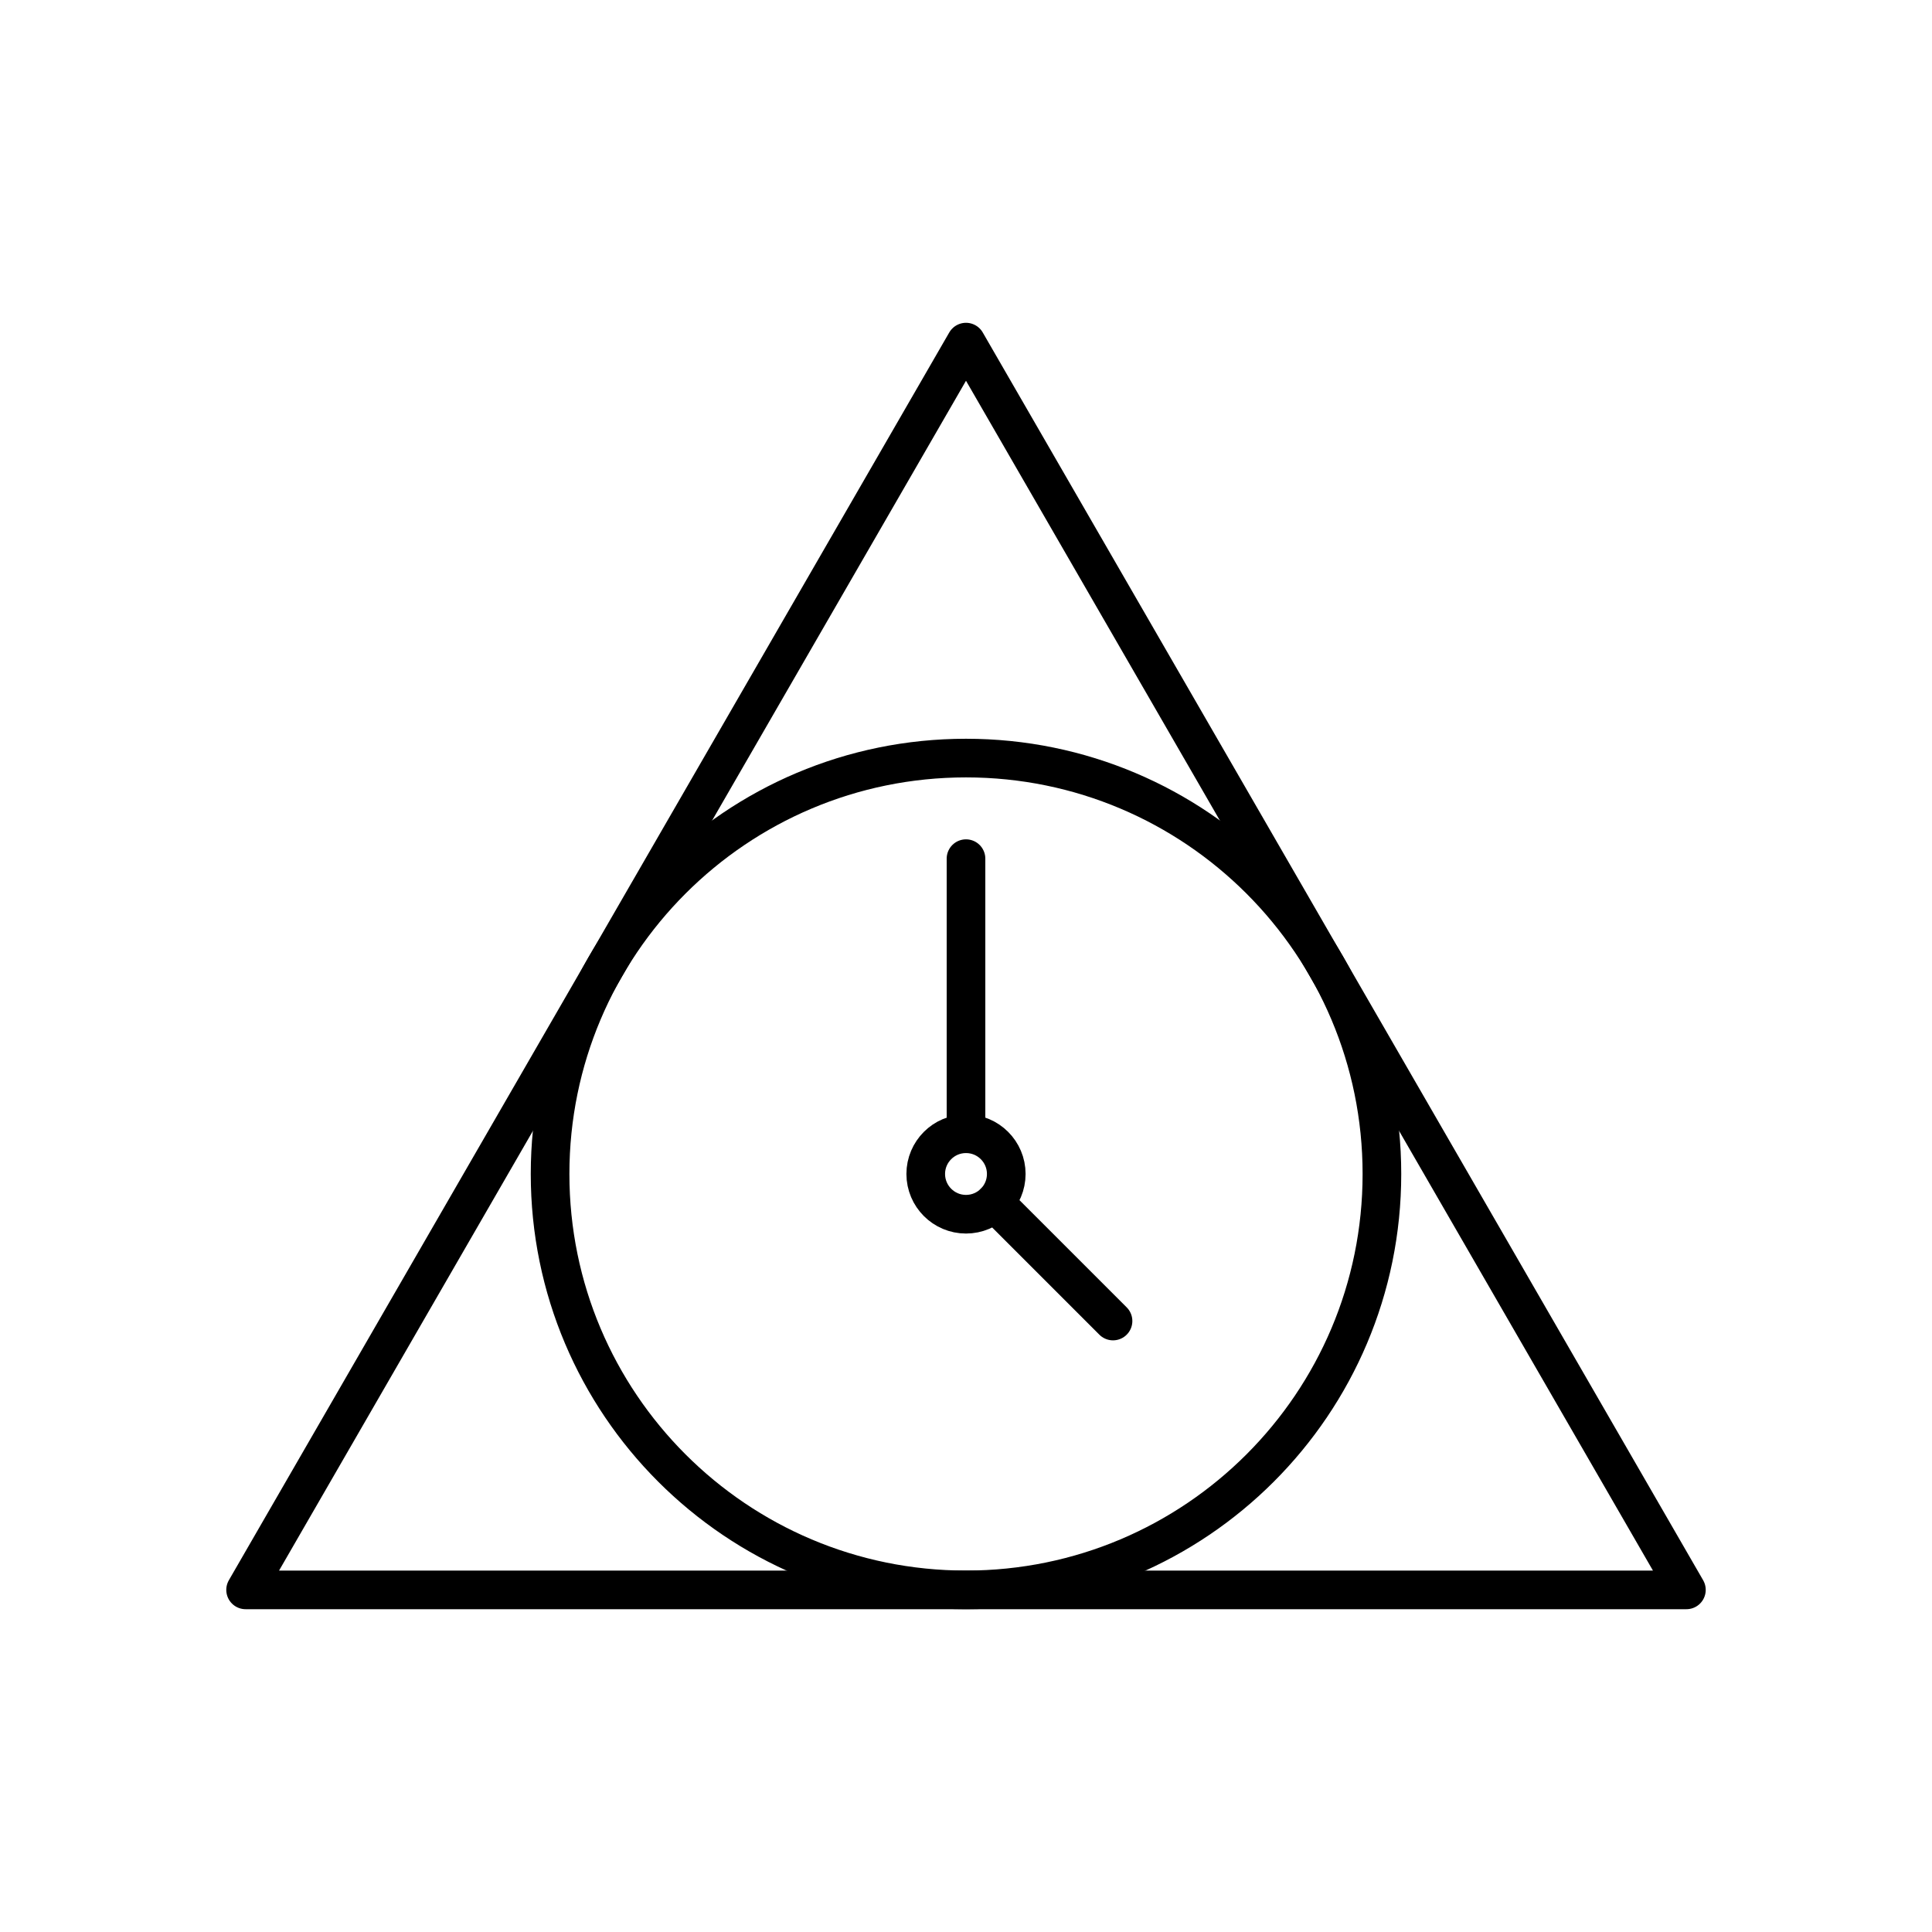
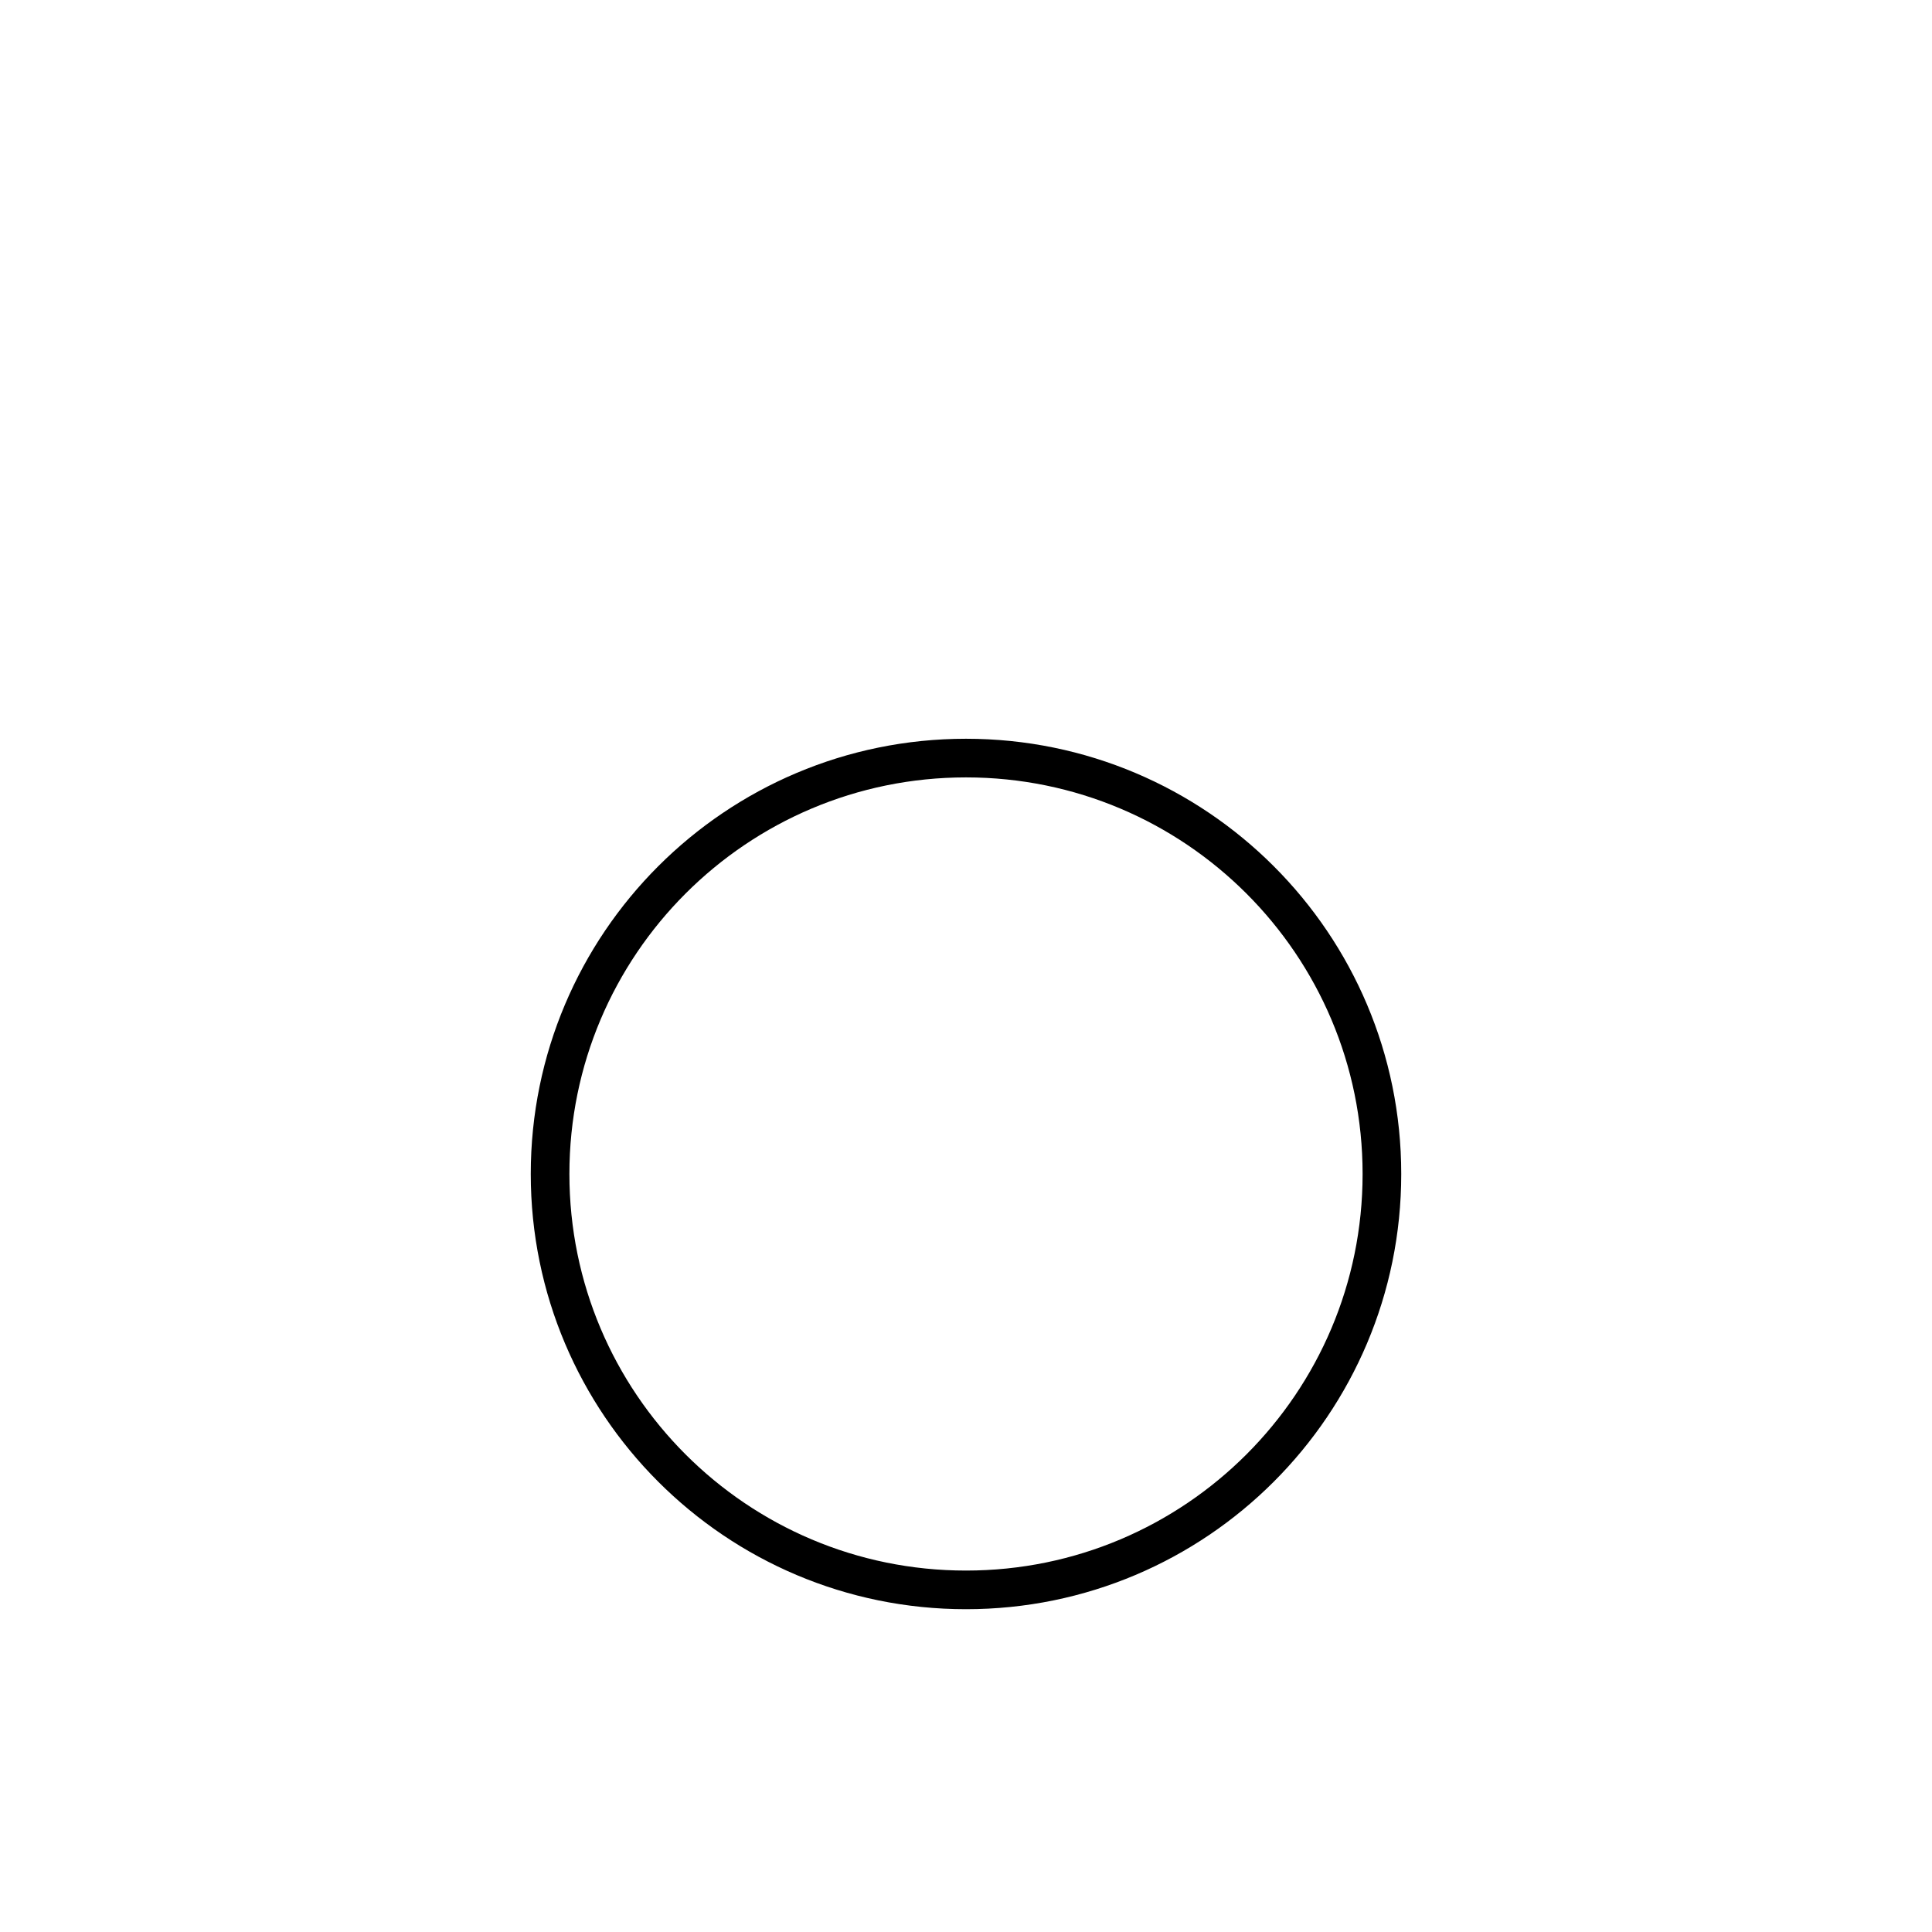
<svg xmlns="http://www.w3.org/2000/svg" width="50" height="50" viewBox="0 0 50 50" fill="none">
  <path d="M25 41.146C30.945 41.146 35.764 36.327 35.764 30.382C35.764 24.438 30.945 19.619 25 19.619C19.055 19.619 14.236 24.438 14.236 30.382C14.236 36.327 19.055 41.146 25 41.146Z" stroke="black" stroke-linecap="round" stroke-linejoin="round" />
-   <path d="M25 31.424C25.575 31.424 26.042 30.957 26.042 30.382C26.042 29.807 25.575 29.341 25 29.341C24.425 29.341 23.958 29.807 23.958 30.382C23.958 30.957 24.425 31.424 25 31.424Z" stroke="black" stroke-linecap="round" stroke-linejoin="round" />
-   <path d="M25 22.222V29.341M25.736 31.119L28.805 34.188M25 8.854L43.644 41.146H6.356L25 8.854Z" stroke="black" stroke-linecap="round" stroke-linejoin="round" />
</svg>